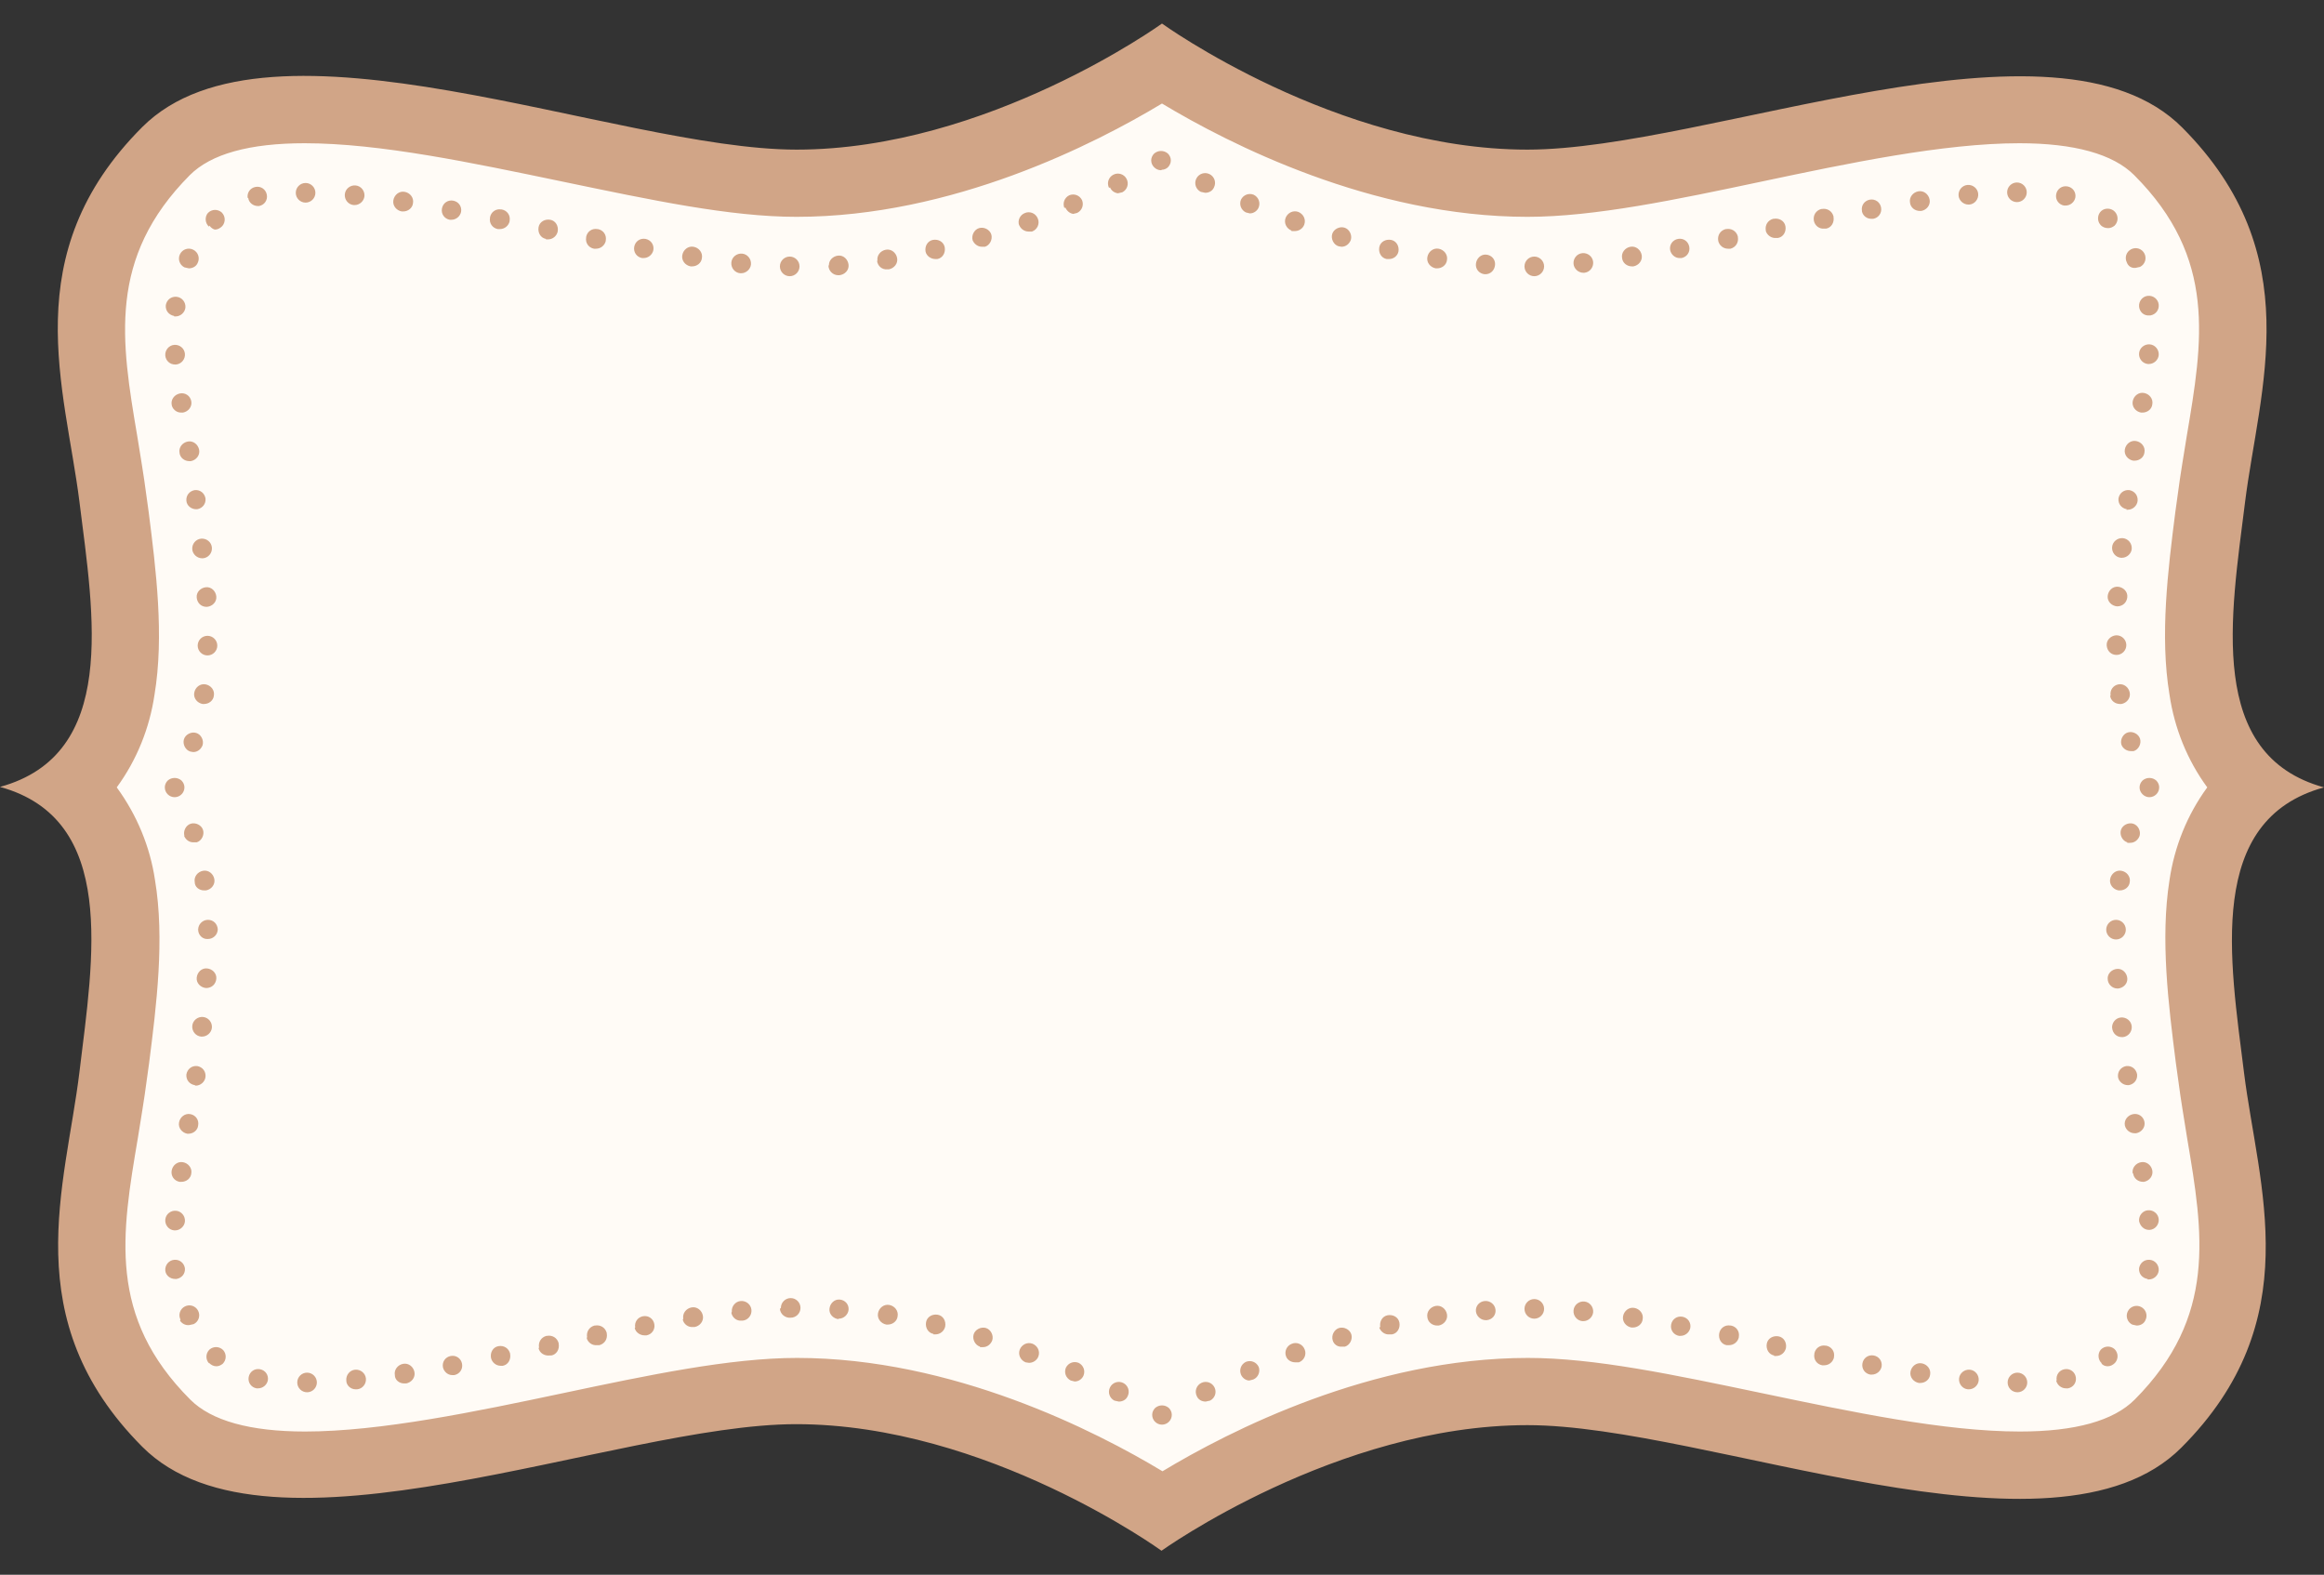
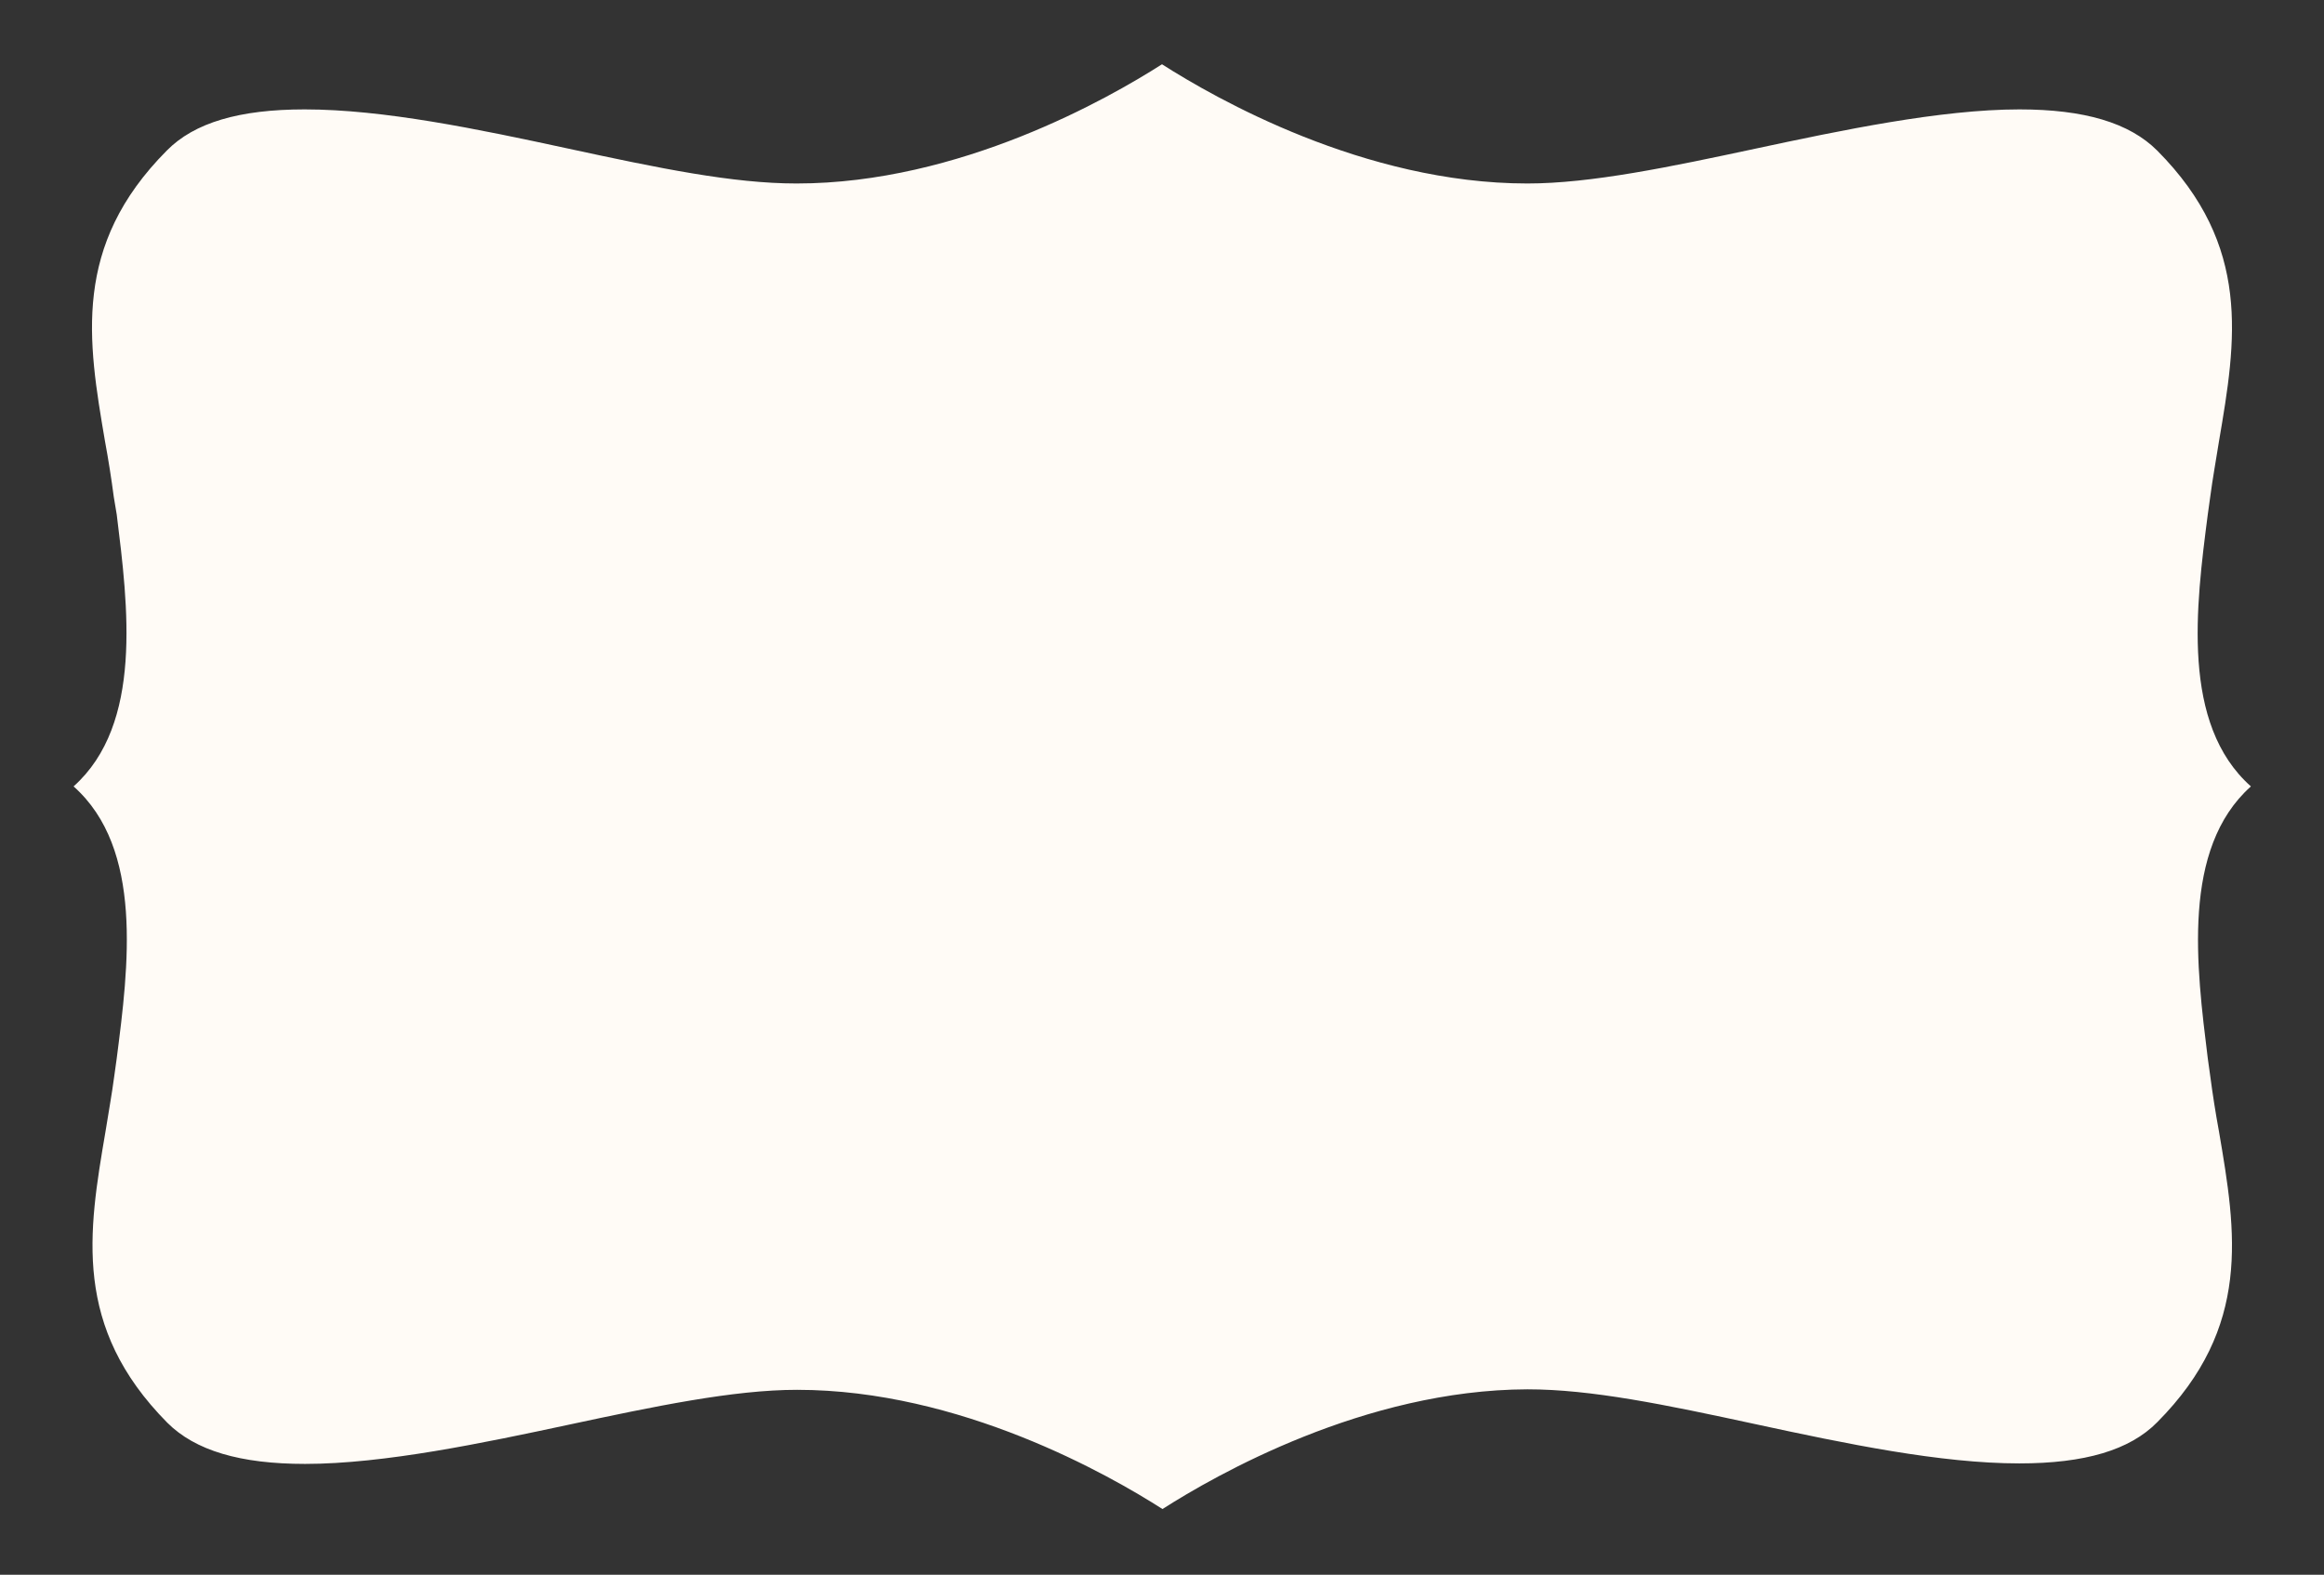
<svg xmlns="http://www.w3.org/2000/svg" fill="#000000" height="321" preserveAspectRatio="xMidYMid meet" version="1" viewBox="0.0 -4.8 473.8 321.0" width="473.8" zoomAndPan="magnify">
  <rect x="0.0" y="-4.8" width="473.8" height="321.0" fill="#333333" stroke="none" />
  <g>
    <g id="change1_1">
      <path d="M 237 302.801 C 226.199 295.898 195.801 278.5 162.5 278.5 C 149.5 278.5 133.301 281.898 116 285.602 C 98.699 289.301 78.301 293.602 62.199 293.602 C 49 293.602 39.801 290.898 34.102 285.199 C 14.801 265.699 18 246.398 21.5 225.898 C 22.102 222.102 22.801 218.301 23.301 214.5 L 23.801 210.898 C 26.199 192.301 29.301 168.199 15 155.5 C 29.199 142.801 26.102 118.699 23.801 100.102 L 23.199 96.5 C 22.699 92.699 22.102 88.898 21.398 85.102 C 17.898 64.602 14.699 45.301 34 25.898 C 39.602 20.199 48.801 17.5 62.102 17.5 C 78.199 17.5 97.398 21.5 115.898 25.5 C 134.398 29.5 149.398 32.602 162.398 32.602 C 195.699 32.602 226.102 15.199 236.898 8.301 C 247.699 15.199 278.102 32.602 311.398 32.602 C 324.398 32.602 340.602 29.199 357.898 25.5 C 375.199 21.801 395.602 17.5 411.699 17.5 C 424.898 17.5 434.102 20.199 439.801 25.898 C 459.102 45.301 455.898 64.602 452.398 85.102 C 451.801 88.898 451.102 92.699 450.602 96.5 L 450.102 100.102 C 447.699 118.699 444.602 142.801 458.898 155.5 C 444.699 168.199 447.801 192.301 450.102 210.898 L 450.602 214.5 C 451.102 218.301 451.699 222.102 452.398 225.898 C 455.898 246.398 459.102 265.699 439.801 285.102 C 434.199 290.801 425 293.5 411.699 293.5 C 395.602 293.5 376.398 289.5 357.898 285.5 C 339.398 281.5 324.398 278.398 311.398 278.398 C 278.199 278.5 247.801 295.898 237 302.801" fill="#fffbf6" />
    </g>
    <g id="change2_1">
-       <path d="M 433.699 166.898 C 432.699 166.602 432.102 165.398 432.398 164.398 C 432.699 163.398 433.898 162.801 434.898 163.102 C 435.898 163.398 436.5 164.602 436.199 165.602 C 435.898 166.398 435.199 167 434.301 167 L 433.699 167 Z M 431.898 176.699 C 430.801 176.5 430 175.5 430.199 174.398 C 430.398 173.301 431.398 172.5 432.5 172.699 C 433.602 172.898 434.398 173.898 434.199 175 C 434.102 176 433.199 176.699 432.199 176.699 Z M 431.398 186.699 C 430.301 186.699 429.398 185.801 429.398 184.699 C 429.398 183.602 430.301 182.699 431.398 182.699 C 432.5 182.699 433.398 183.602 433.398 184.699 C 433.398 185.801 432.5 186.699 431.398 186.699 Z M 429.699 194.801 C 429.602 193.699 430.5 192.801 431.602 192.699 C 432.699 192.602 433.602 193.5 433.699 194.602 C 433.801 195.699 432.898 196.602 431.801 196.699 L 431.699 196.699 C 430.602 196.699 429.699 195.801 429.699 194.699 Z M 430.602 204.801 C 430.5 203.699 431.301 202.699 432.398 202.602 C 433.5 202.5 434.5 203.301 434.602 204.398 C 434.699 205.5 433.898 206.5 432.801 206.602 L 432.602 206.602 C 431.5 206.602 430.699 205.801 430.602 204.699 Z M 431.801 214.699 C 431.699 213.602 432.398 212.699 433.5 212.5 C 434.602 212.398 435.5 213.102 435.699 214.199 C 435.801 215.301 435.102 216.199 434 216.398 L 433.801 216.398 C 432.801 216.398 431.898 215.602 431.801 214.699 Z M 433.199 224.602 C 433 223.5 433.801 222.5 434.898 222.301 C 436 222.102 437 222.801 437.199 223.898 C 437.398 225 436.602 226 435.5 226.199 L 435.199 226.199 C 434.199 226.199 433.398 225.5 433.199 224.602 Z M 434.801 234.398 C 434.602 233.301 435.398 232.301 436.5 232.102 C 437.602 231.898 438.602 232.699 438.801 233.801 C 439 234.898 438.199 235.898 437.102 236.102 L 436.898 236.102 C 435.898 236.102 435 235.398 434.898 234.398 Z M 436.102 244.102 C 436 243 436.801 242 437.898 241.898 C 439 241.801 440 242.602 440.102 243.699 C 440.199 244.801 439.398 245.801 438.301 245.898 L 438.102 245.898 C 437.102 245.898 436.301 245.102 436.102 244.102 Z M 437.801 255.898 C 436.699 255.699 436 254.801 436.102 253.699 C 436.301 252.602 437.199 251.898 438.301 252 C 439.398 252.102 440.199 253.102 440.102 254.199 C 440 255.199 439.102 256 438.102 256 L 437.898 256 Z M 312.801 264 C 311.699 264 310.801 263.102 310.801 262 C 310.801 260.898 311.699 260 312.801 260 C 313.898 260 314.801 260.898 314.801 262 C 314.801 263.102 313.898 264 312.801 264 Z M 300.898 262.5 C 300.801 261.398 301.602 260.5 302.699 260.398 C 303.801 260.301 304.801 261.102 304.898 262.199 C 305 263.301 304.199 264.199 303.102 264.301 L 302.898 264.301 C 301.898 264.301 301 263.5 300.898 262.5 Z M 322.602 264.5 C 321.5 264.398 320.699 263.398 320.801 262.301 C 320.898 261.199 321.898 260.398 323 260.5 C 324.102 260.602 324.898 261.602 324.801 262.699 C 324.699 263.699 323.801 264.5 322.801 264.5 Z M 291 263.699 C 290.801 262.602 291.602 261.602 292.699 261.398 C 293.801 261.199 294.801 262 295 263.102 C 295.199 264.199 294.398 265.199 293.301 265.398 L 293 265.398 C 292 265.398 291.102 264.699 291 263.699 Z M 434.699 265.199 C 433.699 264.699 433.301 263.5 433.801 262.5 C 434.301 261.5 435.5 261.102 436.5 261.602 C 437.5 262.102 437.898 263.301 437.398 264.301 C 437.102 265 436.398 265.398 435.602 265.398 Z M 332.602 265.801 C 331.5 265.602 330.699 264.602 330.898 263.5 C 331.102 262.398 332.102 261.602 333.199 261.801 C 334.301 262 335.102 263 334.898 264.102 C 334.801 265.102 333.898 265.801 332.898 265.801 Z M 281.398 265.699 C 281.199 264.602 281.801 263.5 282.898 263.301 C 284 263.102 285.102 263.699 285.301 264.801 C 285.5 265.898 284.898 267 283.801 267.199 L 283.301 267.199 C 282.398 267.301 281.5 266.699 281.199 265.801 Z M 342.301 267.5 C 341.199 267.301 340.5 266.301 340.699 265.199 C 340.898 264.102 341.898 263.398 343 263.602 C 344.102 263.801 344.801 264.801 344.602 265.898 C 344.398 266.801 343.602 267.5 342.602 267.5 Z M 352 269.398 C 350.898 269.199 350.301 268.102 350.5 267 C 350.699 265.898 351.699 265.199 352.801 265.398 L 352.898 265.398 C 354 265.602 354.699 266.602 354.5 267.699 L 354.5 267.801 C 354.301 268.699 353.5 269.398 352.5 269.398 Z M 271.699 268.398 C 271.398 267.398 272 266.199 273 265.898 C 274 265.602 275.199 266.199 275.5 267.199 C 275.801 268.199 275.199 269.398 274.199 269.699 L 273.602 269.699 C 272.699 269.801 271.898 269.199 271.699 268.398 Z M 361.699 271.5 C 360.602 271.301 360 270.199 360.199 269.102 C 360.398 268 361.5 267.398 362.602 267.602 C 363.699 267.801 364.301 268.898 364.102 270 C 363.898 270.898 363.102 271.602 362.102 271.602 L 361.699 271.602 Z M 262.199 271.699 C 261.801 270.699 262.301 269.5 263.398 269.102 C 264.398 268.699 265.602 269.199 266 270.301 C 266.398 271.301 265.898 272.5 264.801 272.898 L 264.102 272.898 C 263.301 272.898 262.5 272.5 262.199 271.699 Z M 371.5 273.5 C 370.398 273.301 369.699 272.301 369.898 271.199 L 369.898 271.102 C 370.102 270 371.102 269.301 372.199 269.5 L 372.301 269.5 C 373.398 269.699 374.102 270.699 373.898 271.801 L 373.898 271.898 C 373.699 272.801 372.898 273.5 371.898 273.5 Z M 428.5 273.102 C 427.699 272.398 427.602 271.102 428.301 270.301 C 429.102 269.5 430.301 269.5 431.102 270.199 C 431.898 271 431.898 272.199 431.199 273 C 430.801 273.398 430.301 273.699 429.699 273.699 C 429.199 273.699 428.699 273.5 428.398 273.102 Z M 381.301 275.398 C 380.199 275.199 379.5 274.199 379.699 273.102 C 379.898 272 380.898 271.301 382 271.5 C 383.102 271.699 383.801 272.699 383.602 273.801 C 383.398 274.699 382.602 275.398 381.602 275.398 L 381.199 275.398 Z M 253 275.398 C 252.602 274.398 253 273.301 254 272.801 C 255 272.398 256.102 272.801 256.602 273.801 C 257 274.801 256.5 276 255.5 276.398 L 254.699 276.602 C 254 276.602 253.301 276.102 253 275.398 Z M 391.199 277.102 C 390.102 276.898 389.301 275.898 389.5 274.801 C 389.699 273.699 390.699 272.898 391.801 273.102 C 392.898 273.301 393.699 274.301 393.5 275.398 C 393.398 276.398 392.5 277.102 391.5 277.102 Z M 419.301 276.602 C 419.102 275.5 419.801 274.5 420.898 274.301 C 422 274.102 423 274.801 423.199 275.898 C 423.398 277 422.699 278 421.602 278.199 L 421.199 278.199 C 420.199 278.199 419.398 277.5 419.199 276.602 Z M 401.199 278.398 C 400.102 278.301 399.301 277.301 399.398 276.199 C 399.5 275.102 400.5 274.301 401.602 274.398 C 402.699 274.5 403.5 275.5 403.398 276.602 C 403.301 277.602 402.398 278.398 401.398 278.398 Z M 411.301 279 C 410.199 279 409.301 278.102 409.301 277 C 409.301 275.898 410.199 275 411.301 275 C 412.398 275 413.301 275.898 413.301 277 C 413.301 278.102 412.398 279 411.301 279 Z M 244 279.801 C 243.5 278.801 243.898 277.602 244.898 277.102 C 245.898 276.602 247.102 277 247.602 278 C 248.102 279 247.699 280.199 246.699 280.699 L 245.801 280.898 C 245 280.898 244.301 280.5 244 279.801 Z M 438.199 157.699 C 437.699 157.699 437.199 157.5 436.801 157.102 C 436 156.301 436 155.102 436.801 154.301 C 437.602 153.602 438.801 153.602 439.602 154.301 C 440 154.699 440.199 155.199 440.199 155.699 C 440.199 156.801 439.301 157.699 438.199 157.699 Z M 244.801 34.301 C 243.801 33.801 243.398 32.602 243.898 31.602 C 244.398 30.602 245.602 30.199 246.602 30.699 C 247.602 31.199 248 32.398 247.5 33.398 C 247.199 34.102 246.5 34.5 245.699 34.5 Z M 409.199 34.398 C 409.199 33.301 410.102 32.398 411.199 32.398 C 412.301 32.398 413.199 33.301 413.199 34.398 C 413.199 35.5 412.301 36.398 411.199 36.398 C 410.102 36.398 409.199 35.5 409.199 34.398 Z M 399.301 35.102 C 399.199 34 400 33 401.102 32.898 C 402.199 32.801 403.199 33.602 403.301 34.699 C 403.398 35.801 402.602 36.801 401.5 36.898 L 401.301 36.898 C 400.301 36.898 399.398 36.102 399.301 35.102 Z M 420.801 37.102 C 419.699 36.898 419 35.898 419.199 34.801 C 419.398 33.699 420.398 33 421.5 33.199 C 422.602 33.398 423.301 34.398 423.102 35.5 C 422.898 36.398 422.102 37.102 421.102 37.102 L 420.699 37.102 Z M 389.398 36.5 C 389.199 35.398 390 34.398 391.102 34.199 C 392.199 34 393.199 34.801 393.398 35.898 C 393.602 37 392.801 38 391.699 38.199 L 391.398 38.199 C 390.398 38.199 389.5 37.5 389.398 36.5 Z M 254 38.5 C 253 38 252.602 36.898 253 35.898 C 253.5 34.898 254.602 34.5 255.602 34.898 C 256.602 35.398 257 36.5 256.602 37.5 C 256.301 38.199 255.602 38.699 254.801 38.699 Z M 379.602 38.199 C 379.398 37.102 380.102 36.102 381.199 35.898 C 382.301 35.699 383.301 36.398 383.5 37.5 C 383.699 38.602 383 39.602 381.898 39.801 L 381.5 39.801 C 380.602 39.801 379.801 39.199 379.602 38.301 Z M 428.199 41 C 427.5 40.199 427.602 38.898 428.398 38.199 C 429.199 37.5 430.5 37.602 431.199 38.398 C 431.898 39.199 431.898 40.398 431.102 41.199 C 430.699 41.5 430.301 41.699 429.801 41.699 C 429.199 41.699 428.602 41.5 428.199 41 Z M 369.801 40.199 C 369.602 39.102 370.199 38.102 371.301 37.801 L 371.398 37.801 C 372.5 37.602 373.5 38.199 373.801 39.301 L 373.801 39.398 C 374 40.5 373.398 41.602 372.301 41.801 L 371.898 41.801 C 370.898 41.898 370 41.199 369.801 40.199 Z M 263.301 42.199 C 262.301 41.801 261.699 40.699 262.102 39.602 C 262.5 38.602 263.602 38 264.699 38.398 C 265.699 38.801 266.301 39.898 265.898 41 C 265.602 41.801 264.801 42.301 264 42.301 L 263.301 42.301 Z M 360 42.199 C 359.801 41.102 360.398 40.102 361.5 39.801 L 361.602 39.801 C 362.699 39.602 363.801 40.199 364 41.301 C 364.199 42.398 363.602 43.5 362.5 43.699 L 362.102 43.699 C 361.199 43.801 360.301 43.199 360 42.301 Z M 272.898 45.398 C 271.898 45.102 271.301 43.898 271.602 42.898 C 271.898 41.898 273.102 41.301 274.102 41.602 C 275.102 41.898 275.699 43.102 275.398 44.102 C 275.102 44.898 274.398 45.5 273.5 45.5 Z M 350.301 44.301 C 350.102 43.199 350.699 42.199 351.801 41.898 L 351.898 41.898 C 353 41.699 354 42.301 354.301 43.398 L 354.301 43.5 C 354.5 44.602 353.898 45.602 352.801 45.898 L 352.301 45.898 C 351.301 45.898 350.5 45.199 350.301 44.301 Z M 340.5 46.199 C 340.301 45.102 341 44.102 342.102 43.898 C 343.199 43.699 344.199 44.398 344.398 45.5 C 344.602 46.602 343.898 47.602 342.801 47.801 L 342.398 47.801 C 341.5 47.801 340.699 47.102 340.5 46.199 Z M 282.699 48 C 281.602 47.801 281 46.699 281.199 45.602 C 281.398 44.5 282.5 43.898 283.602 44.102 C 284.699 44.301 285.301 45.398 285.102 46.5 C 284.898 47.398 284.102 48 283.199 48 Z M 330.699 47.801 C 330.5 46.699 331.301 45.699 332.398 45.5 C 333.5 45.301 334.5 46.102 334.699 47.199 C 334.898 48.301 334.102 49.301 333 49.5 L 332.699 49.5 C 331.699 49.5 330.801 48.801 330.699 47.801 Z M 433.602 48.699 C 433.102 47.699 433.5 46.5 434.5 46 C 435.5 45.5 436.699 45.898 437.199 46.898 C 437.699 47.898 437.301 49.102 436.301 49.602 L 435.398 49.801 C 434.602 49.898 433.898 49.5 433.602 48.699 Z M 292.699 49.898 C 291.602 49.699 290.801 48.699 291 47.602 C 291.199 46.5 292.199 45.699 293.301 45.898 C 294.398 46.102 295.199 47.102 295 48.199 C 294.898 49.199 294 49.898 293 49.898 Z M 320.801 49 C 320.699 47.898 321.5 46.898 322.602 46.801 C 323.699 46.699 324.699 47.5 324.801 48.602 C 324.898 49.699 324.102 50.699 323 50.801 L 322.801 50.801 C 321.801 50.801 320.898 50 320.801 49 Z M 302.699 51.102 C 301.602 51 300.801 50.102 300.898 49 C 301 47.898 301.898 47 303 47.102 C 304.102 47.199 304.898 48.102 304.801 49.199 C 304.699 50.301 303.898 51.102 302.801 51.102 Z M 310.801 49.5 C 310.801 48.398 311.699 47.5 312.801 47.5 C 313.898 47.5 314.801 48.398 314.801 49.5 C 314.801 50.602 313.898 51.5 312.801 51.5 C 311.699 51.5 310.801 50.602 310.801 49.5 L 310.801 49.398 Z M 436.102 57.699 C 436 56.602 436.801 55.602 437.898 55.5 C 439 55.398 440 56.199 440.102 57.301 C 440.199 58.398 439.5 59.301 438.398 59.5 L 438.199 59.5 C 437.102 59.602 436.199 58.801 436.102 57.699 Z M 437.898 69.398 C 436.801 69.301 436 68.301 436.102 67.199 C 436.199 66.102 437.199 65.301 438.301 65.398 C 439.398 65.5 440.199 66.5 440.102 67.602 C 440 68.602 439.102 69.398 438.102 69.398 Z M 436.5 79.301 C 435.398 79.102 434.602 78.102 434.801 77 C 435 75.898 436 75.102 437.102 75.301 C 438.199 75.5 439 76.5 438.801 77.602 C 438.699 78.602 437.801 79.301 436.801 79.301 Z M 434.898 89.102 C 433.801 88.898 433 87.898 433.199 86.801 C 433.398 85.699 434.398 84.898 435.5 85.102 C 436.602 85.301 437.398 86.301 437.199 87.398 C 437.102 88.398 436.199 89.102 435.199 89.102 Z M 433.602 99 C 432.5 98.801 431.801 97.898 431.898 96.801 C 432.102 95.699 433 95 434.102 95.102 C 435.199 95.301 435.898 96.199 435.801 97.301 C 435.699 98.301 434.801 99.102 433.801 99.102 L 433.5 99.102 Z M 432.398 108.898 C 431.301 108.801 430.5 107.801 430.602 106.699 C 430.699 105.602 431.699 104.801 432.801 104.898 C 433.898 105 434.699 106 434.602 107.102 C 434.5 108.102 433.602 108.898 432.602 108.898 Z M 431.602 118.801 C 430.5 118.699 429.602 117.801 429.699 116.699 C 429.801 115.602 430.699 114.699 431.801 114.801 C 432.898 114.898 433.801 115.801 433.699 116.898 C 433.602 118 432.801 118.801 431.602 118.801 Z M 429.5 126.801 C 429.398 125.699 430.301 124.801 431.398 124.699 L 431.5 124.699 C 432.602 124.699 433.5 125.602 433.5 126.699 C 433.5 127.801 432.602 128.699 431.5 128.699 C 430.398 128.699 429.602 127.898 429.5 126.801 Z M 430.301 137 C 430.102 135.898 430.801 134.898 431.898 134.699 C 433 134.5 434 135.301 434.199 136.398 C 434.398 137.5 433.602 138.5 432.5 138.699 L 432.199 138.699 C 431.199 138.699 430.301 138 430.199 137 Z M 432.5 147 C 432.199 146 432.801 144.801 433.801 144.5 C 434.801 144.199 436 144.801 436.301 145.801 C 436.602 146.801 436 148 435 148.301 L 434.398 148.301 C 433.602 148.301 432.801 147.801 432.5 147 Z M 236.699 29.898 C 236.199 29.898 235.699 29.699 235.301 29.301 C 234.5 28.5 234.5 27.301 235.301 26.5 C 236.102 25.801 237.301 25.801 238.102 26.5 C 238.5 26.898 238.699 27.398 238.699 27.898 C 238.699 28.398 238.5 28.898 238.102 29.301 C 237.801 29.602 237.301 29.801 236.898 29.801 Z M 226.102 33.5 C 225.602 32.5 226 31.301 227 30.801 C 228 30.301 229.199 30.699 229.699 31.699 C 230.199 32.699 229.801 33.898 228.801 34.398 L 227.898 34.602 C 227.199 34.5 226.602 34.102 226.301 33.398 Z M 62.301 36.5 C 61.199 36.5 60.301 35.602 60.301 34.5 C 60.301 33.398 61.199 32.5 62.301 32.5 C 63.398 32.5 64.301 33.398 64.301 34.5 C 64.301 35.602 63.398 36.5 62.301 36.5 Z M 72.102 37 C 71 36.898 70.199 35.898 70.301 34.801 C 70.398 33.699 71.398 32.898 72.5 33 C 73.602 33.102 74.398 34.102 74.301 35.199 C 74.199 36.199 73.301 37 72.301 37 Z M 50.5 35.602 C 50.301 34.5 51 33.5 52.102 33.301 C 53.199 33.102 54.199 33.801 54.398 34.898 C 54.602 36 53.898 37 52.801 37.199 L 52.602 37.199 C 51.602 37.199 50.699 36.5 50.602 35.5 Z M 81.898 38.301 C 80.801 38.102 80 37.102 80.199 36 C 80.398 34.898 81.398 34.102 82.5 34.301 C 83.602 34.5 84.398 35.5 84.199 36.602 C 84.102 37.602 83.199 38.301 82.199 38.301 Z M 217 37.602 C 216.602 36.602 217 35.5 218 35 C 219 34.602 220.102 35 220.602 36 C 221 37 220.602 38.102 219.602 38.602 L 218.801 38.801 C 218.102 38.699 217.5 38.199 217.199 37.5 Z M 91.699 40 C 90.602 39.801 89.898 38.801 90.102 37.699 C 90.301 36.602 91.301 35.898 92.398 36.102 C 93.5 36.301 94.199 37.301 94 38.398 C 93.801 39.301 93 40 92 40 Z M 42.602 41.398 C 41.801 40.699 41.699 39.398 42.398 38.602 C 43.199 37.801 44.398 37.801 45.199 38.5 C 46 39.301 46 40.5 45.301 41.301 C 44.898 41.699 44.398 42 43.801 42 C 43.398 41.898 43 41.602 42.699 41.199 Z M 101.5 41.898 C 100.398 41.699 99.699 40.699 99.898 39.602 L 99.898 39.5 C 100.102 38.398 101.102 37.699 102.199 37.898 L 102.301 37.898 C 103.398 38.102 104.102 39.102 103.898 40.199 L 103.898 40.301 C 103.699 41.199 102.898 41.898 101.898 41.898 Z M 207.801 41.199 C 207.398 40.199 207.898 39 209 38.602 C 210 38.199 211.199 38.699 211.602 39.801 C 212 40.801 211.5 42 210.398 42.398 L 209.699 42.398 C 208.898 42.398 208.102 41.898 207.801 41.102 Z M 111.301 43.898 C 110.199 43.699 109.602 42.602 109.801 41.5 C 110 40.398 111.102 39.801 112.199 40 C 113.301 40.199 113.898 41.301 113.699 42.398 C 113.5 43.301 112.699 44 111.699 44 L 111.301 44 Z M 198.301 44.199 C 198 43.199 198.602 42 199.602 41.699 C 200.602 41.398 201.801 42 202.102 43 C 202.398 44 201.801 45.199 200.801 45.5 L 200.199 45.5 C 199.301 45.5 198.602 44.898 198.301 44.199 C 198.301 44.102 198.301 44.199 198.301 44.199 Z M 121.102 45.898 C 120 45.699 119.301 44.699 119.5 43.602 L 119.5 43.5 C 119.699 42.398 120.699 41.699 121.801 41.898 L 121.898 41.898 C 123 42.102 123.699 43.102 123.5 44.199 L 123.5 44.301 C 123.301 45.199 122.5 45.898 121.5 45.898 Z M 130.898 47.801 C 129.801 47.602 129.102 46.602 129.301 45.5 C 129.5 44.398 130.5 43.699 131.602 43.898 C 132.699 44.102 133.398 45.102 133.199 46.199 C 133 47.102 132.199 47.801 131.199 47.801 Z M 188.699 46.5 C 188.5 45.398 189.102 44.301 190.199 44.102 C 191.301 43.898 192.398 44.5 192.602 45.602 C 192.801 46.699 192.199 47.801 191.102 48 L 190.699 48 C 189.801 48 188.898 47.398 188.699 46.5 Z M 140.801 49.5 C 139.699 49.301 138.898 48.301 139.102 47.199 C 139.301 46.102 140.301 45.301 141.398 45.5 C 142.5 45.699 143.301 46.699 143.102 47.801 C 143 48.801 142.102 49.5 141.102 49.5 Z M 37.602 49.699 C 36.602 49.199 36.199 48 36.699 47 C 37.199 46 38.398 45.602 39.398 46.102 C 40.398 46.602 40.801 47.801 40.301 48.801 C 40 49.5 39.301 49.898 38.5 49.898 Z M 178.898 48.398 C 178.699 47.301 179.5 46.301 180.602 46.102 C 181.699 45.898 182.699 46.699 182.898 47.801 C 183.102 48.898 182.301 49.898 181.199 50.102 L 180.898 50.102 C 179.801 50.199 178.898 49.398 178.801 48.301 Z M 150.898 50.898 C 149.801 50.801 149 49.801 149.102 48.699 C 149.199 47.602 150.199 46.801 151.301 46.898 C 152.398 47 153.199 48 153.102 49.102 C 153 50.102 152.102 50.898 151.102 50.898 Z M 169 49.398 C 168.898 48.301 169.801 47.398 170.898 47.301 C 172 47.199 172.898 48.102 173 49.199 C 173.102 50.301 172.199 51.199 171.102 51.301 L 170.898 51.301 C 169.801 51.301 168.898 50.398 168.898 49.301 L 168.898 49.199 Z M 159 49.5 C 159 48.398 159.898 47.5 161 47.5 C 162.102 47.5 163 48.398 163 49.5 C 163 50.602 162.102 51.5 161 51.5 C 159.898 51.5 159 50.602 159 49.5 C 159 49.5 159 49.398 159 49.5 Z M 35.5 59.602 C 34.398 59.398 33.699 58.5 33.801 57.398 C 34 56.301 34.898 55.602 36 55.699 C 37.102 55.801 37.898 56.801 37.801 57.898 C 37.699 58.898 36.801 59.699 35.801 59.699 L 35.5 59.699 Z M 33.699 67.699 C 33.602 66.602 34.398 65.602 35.5 65.5 C 36.602 65.398 37.602 66.199 37.699 67.301 C 37.801 68.398 37 69.398 35.898 69.5 L 35.699 69.5 C 34.602 69.5 33.801 68.699 33.699 67.699 Z M 35 77.699 C 34.801 76.602 35.602 75.602 36.699 75.398 C 37.801 75.199 38.801 75.898 39 77 C 39.199 78.102 38.398 79.102 37.301 79.301 L 36.898 79.301 C 35.898 79.301 35.102 78.5 35 77.699 Z M 36.602 87.5 C 36.398 86.398 37.199 85.398 38.301 85.199 C 39.398 85 40.398 85.801 40.602 86.898 C 40.801 88 40 89 38.898 89.199 L 38.602 89.199 C 37.602 89.199 36.699 88.5 36.602 87.5 Z M 38 97.301 C 37.898 96.199 38.602 95.301 39.699 95.102 C 40.801 95 41.699 95.699 41.898 96.801 C 42 97.898 41.301 98.801 40.199 99 L 40 99 C 39 99 38.102 98.301 38 97.301 Z M 39.199 107.199 C 39.102 106.102 39.898 105.102 41 105 C 42.102 104.898 43.102 105.699 43.199 106.801 C 43.301 107.898 42.5 108.898 41.398 109 L 41.199 109 C 40.199 109 39.301 108.199 39.199 107.199 Z M 40.102 117 C 40 115.898 40.898 115 42 114.898 C 43.102 114.801 44 115.699 44.102 116.801 C 44.199 117.898 43.301 118.801 42.199 118.898 L 42.102 118.898 C 41 118.898 40.199 118.102 40.102 117 Z M 42.301 128.801 C 41.199 128.801 40.301 127.898 40.301 126.801 C 40.301 125.699 41.199 124.801 42.301 124.801 C 43.398 124.801 44.301 125.699 44.301 126.801 C 44.301 127.898 43.398 128.801 42.301 128.801 Z M 41.301 138.699 C 40.199 138.5 39.398 137.5 39.602 136.398 C 39.801 135.301 40.801 134.5 41.898 134.699 C 43 134.898 43.801 135.898 43.602 137 C 43.5 138 42.602 138.699 41.602 138.699 Z M 38.801 148.398 C 37.801 148.102 37.199 146.898 37.5 145.898 C 37.801 144.898 39 144.301 40 144.602 C 41 144.898 41.602 146.102 41.301 147.102 C 41 147.898 40.301 148.5 39.398 148.5 Z M 35.602 157.699 C 34.5 157.699 33.602 156.801 33.602 155.699 C 33.602 155.199 33.801 154.699 34.199 154.301 C 35 153.602 36.199 153.602 37 154.301 C 37.398 154.699 37.602 155.199 37.602 155.699 C 37.602 156.801 36.699 157.699 35.602 157.699 Z M 37.602 165.602 C 37.301 164.602 37.898 163.398 38.898 163.102 C 39.898 162.801 41.102 163.398 41.398 164.398 C 41.699 165.398 41.102 166.602 40.102 166.898 L 39.398 166.898 C 38.5 166.898 37.801 166.301 37.5 165.5 Z M 39.699 175 C 39.5 173.898 40.301 172.898 41.398 172.699 C 42.5 172.5 43.5 173.301 43.699 174.398 C 43.898 175.5 43.102 176.5 42 176.699 L 41.602 176.699 C 40.602 176.699 39.699 176 39.699 175 Z M 40.398 184.699 C 40.398 183.602 41.301 182.699 42.398 182.699 C 43.5 182.699 44.301 183.5 44.398 184.602 C 44.398 185.699 43.5 186.602 42.398 186.602 C 41.301 186.699 40.398 185.801 40.398 184.699 C 40.301 184.699 40.301 184.602 40.301 184.602 Z M 42 196.602 C 40.898 196.5 40 195.602 40.102 194.5 C 40.199 193.398 41.102 192.5 42.199 192.602 C 43.301 192.699 44.199 193.602 44.102 194.699 C 44 195.801 43.199 196.602 42 196.602 C 42.102 196.602 42 196.602 42 196.602 Z M 41 206.5 C 39.898 206.398 39.102 205.398 39.199 204.301 C 39.301 203.199 40.301 202.398 41.398 202.5 C 42.5 202.602 43.301 203.602 43.199 204.699 C 43.102 205.699 42.199 206.5 41.199 206.5 Z M 39.699 216.398 C 38.602 216.199 37.898 215.301 38 214.199 C 38.199 213.102 39.102 212.398 40.199 212.5 C 41.301 212.699 42 213.602 41.898 214.699 C 41.801 215.699 40.898 216.5 39.898 216.5 Z M 38.199 226.301 C 37.102 226.102 36.301 225.102 36.5 224 C 36.699 222.898 37.699 222.102 38.801 222.301 C 39.898 222.5 40.602 223.5 40.398 224.602 C 40.301 225.602 39.398 226.301 38.398 226.301 Z M 36.602 236.102 C 35.5 235.898 34.801 234.898 35 233.801 C 35.199 232.699 36.199 231.898 37.301 232.102 C 38.398 232.301 39.199 233.301 39 234.398 C 38.898 235.398 38 236.102 37 236.102 Z M 35.5 246 C 34.398 245.898 33.602 244.898 33.699 243.801 C 33.801 242.699 34.801 241.898 35.898 242 C 37 242.102 37.801 243.102 37.699 244.199 C 37.602 245.199 36.699 246 35.699 246 Z M 33.699 254.199 C 33.602 253.102 34.398 252.102 35.5 252 C 36.602 251.898 37.5 252.602 37.699 253.699 C 37.801 254.801 37.102 255.699 36 255.898 L 35.699 255.898 C 34.699 255.898 33.801 255.199 33.699 254.199 Z M 159.199 261.801 C 159.199 260.699 160.102 259.801 161.199 259.801 C 162.301 259.801 163.199 260.699 163.199 261.801 C 163.199 262.898 162.301 263.801 161.199 263.801 C 160.102 263.898 159.102 263.102 159 262 Z M 171 264.102 C 169.898 264 169 263.102 169.102 262 C 169.199 260.898 170.102 260 171.199 260.102 C 172.301 260.199 173.102 261.102 173 262.199 C 172.898 263.199 172 264 171 264 L 170.898 264 Z M 149.199 262.602 C 149.102 261.5 149.898 260.5 151 260.398 C 152.102 260.301 153.102 261.102 153.199 262.199 C 153.301 263.301 152.5 264.301 151.398 264.398 L 151.199 264.398 C 150.199 264.5 149.301 263.801 149.102 262.801 Z M 180.699 265.199 C 179.602 265 178.801 264 179 262.898 C 179.199 261.801 180.199 261 181.301 261.199 C 182.398 261.398 183.199 262.398 183 263.5 C 182.898 264.5 182 265.199 181 265.199 Z M 36.801 264.199 C 36.301 263.199 36.699 262 37.699 261.5 C 38.699 261 39.898 261.398 40.398 262.398 C 40.898 263.398 40.5 264.602 39.5 265.102 L 38.602 265.301 C 37.801 265.398 37.102 265 36.699 264.398 Z M 139.301 264 C 139.102 262.898 139.898 261.898 141 261.699 C 142.102 261.5 143.102 262.301 143.301 263.398 C 143.5 264.5 142.699 265.5 141.602 265.699 L 141.301 265.699 C 140.301 265.801 139.398 265.102 139.199 264.199 Z M 190.301 267.102 C 189.199 266.898 188.602 265.801 188.801 264.699 C 189 263.602 190.102 263 191.199 263.199 C 192.301 263.398 192.898 264.5 192.699 265.602 C 192.5 266.5 191.699 267.199 190.699 267.199 L 190.301 267.199 Z M 129.5 265.801 C 129.301 264.699 130 263.699 131.102 263.5 C 132.199 263.301 133.199 264 133.398 265.102 C 133.602 266.199 132.898 267.199 131.801 267.398 L 131.398 267.398 C 130.5 267.398 129.602 266.801 129.398 265.898 Z M 119.699 267.801 C 119.5 266.699 120.102 265.699 121.199 265.398 L 121.301 265.398 C 122.398 265.199 123.398 265.801 123.699 266.898 L 123.699 267 C 123.898 268.102 123.301 269.102 122.199 269.398 L 121.699 269.398 C 120.699 269.5 119.801 268.801 119.602 267.898 Z M 199.801 269.699 C 198.801 269.398 198.199 268.199 198.5 267.199 C 198.801 266.199 200 265.602 201 265.898 C 202 266.199 202.602 267.398 202.301 268.398 C 202 269.199 201.301 269.801 200.398 269.801 L 199.801 269.801 Z M 109.898 269.898 C 109.699 268.801 110.301 267.801 111.398 267.5 L 111.5 267.5 C 112.602 267.301 113.602 267.898 113.898 269 L 113.898 269.102 C 114.102 270.199 113.5 271.301 112.398 271.5 L 112 271.5 C 111 271.602 110 271 109.801 270 Z M 209.102 272.898 C 208.102 272.5 207.5 271.398 207.898 270.301 C 208.301 269.301 209.398 268.699 210.5 269.102 C 211.5 269.5 212.102 270.602 211.699 271.699 C 211.398 272.5 210.602 273 209.801 273 Z M 100.102 272 C 99.898 270.898 100.5 269.801 101.602 269.602 C 102.699 269.398 103.699 270 104 271.102 L 104 271.199 C 104.199 272.301 103.602 273.398 102.5 273.602 L 102.102 273.602 C 101.102 273.602 100.301 272.898 100.102 272 Z M 42.602 273.102 C 41.898 272.301 41.898 271.102 42.699 270.301 C 43.5 269.602 44.699 269.602 45.5 270.398 C 46.199 271.199 46.199 272.398 45.398 273.199 C 45 273.5 44.602 273.699 44.102 273.699 C 43.5 273.699 43 273.398 42.602 273 Z M 90.301 273.898 C 90.102 272.801 90.801 271.801 91.898 271.602 C 93 271.398 94 272.102 94.199 273.199 C 94.398 274.301 93.699 275.301 92.602 275.5 L 92.199 275.5 C 91.301 275.5 90.5 274.801 90.301 273.898 Z M 218.301 276.602 C 217.301 276.102 216.898 275 217.301 274 C 217.801 273 218.898 272.602 219.898 273 C 220.898 273.5 221.301 274.602 220.898 275.602 C 220.602 276.301 219.898 276.801 219.102 276.801 Z M 80.5 275.5 C 80.301 274.398 81.102 273.398 82.199 273.199 C 83.301 273 84.301 273.801 84.5 274.898 C 84.699 276 83.898 277 82.801 277.199 L 82.398 277.199 C 81.398 277.199 80.5 276.5 80.5 275.5 Z M 52.301 278.199 C 51.199 278 50.5 277 50.699 275.898 C 50.898 274.801 51.898 274.102 53 274.301 C 54.102 274.5 54.801 275.5 54.602 276.602 C 54.398 277.5 53.602 278.199 52.602 278.199 Z M 70.602 276.602 C 70.5 275.5 71.301 274.5 72.398 274.398 C 73.5 274.301 74.5 275.102 74.602 276.199 C 74.699 277.301 73.898 278.301 72.801 278.398 L 72.5 278.398 C 71.5 278.398 70.602 277.602 70.602 276.602 Z M 60.602 277 C 60.602 275.898 61.5 275 62.602 275 C 63.699 275 64.602 275.898 64.602 277 C 64.602 278.102 63.699 279 62.602 279 C 61.5 279 60.602 278.102 60.602 277 Z M 227.199 280.699 C 226.199 280.199 225.801 279 226.301 278 C 226.801 277 228 276.602 229 277.102 C 230 277.602 230.398 278.801 229.898 279.801 C 229.602 280.5 228.898 280.898 228.102 280.898 Z M 236.898 285.602 C 235.801 285.602 234.898 284.699 234.898 283.602 C 234.898 283.102 235.102 282.602 235.5 282.199 C 236.301 281.5 237.5 281.5 238.301 282.199 C 238.699 282.602 238.898 283.102 238.898 283.602 C 238.898 284.699 238 285.602 236.898 285.602 Z M 443.602 211.898 L 444.102 215.5 C 444.602 219.398 445.301 223.398 445.898 227.199 C 449.199 246.699 452 263.602 435.199 280.5 C 430.898 284.801 423.102 287 411.801 287 C 396.398 287 377.5 283 359.301 279.199 C 341.102 275.398 325.102 272 311.5 272 C 279.699 272 250.602 286.898 237 295.102 C 223.398 286.898 194.199 272 162.5 272 C 148.801 272 132.199 275.5 114.699 279.199 C 97.199 282.898 77.602 287 62.199 287 C 51 287 43.102 284.801 38.801 280.5 C 21.898 263.602 24.801 246.699 28.102 227.199 C 28.699 223.398 29.398 219.398 29.898 215.5 L 30.398 211.898 C 31.898 200.102 33.602 186.602 31.602 174.602 C 30.602 167.801 27.898 161.301 23.801 155.699 C 27.898 150.102 30.5 143.602 31.5 136.801 C 33.5 124.801 31.801 111.301 30.301 99.5 L 29.801 95.898 C 29.301 92 28.602 88 28 84.199 C 24.699 64.699 21.898 47.801 38.699 30.898 C 43 26.602 50.801 24.398 62.102 24.398 C 77.5 24.398 96.301 28.398 114.602 32.199 C 132.898 36 148.801 39.398 162.398 39.398 C 194.199 39.398 223.301 24.5 236.898 16.301 C 250.5 24.5 279.699 39.398 311.398 39.398 C 325.102 39.398 341.699 35.898 359.199 32.199 C 376.699 28.5 396.199 24.398 411.699 24.398 C 422.898 24.398 430.801 26.602 435.102 30.898 C 452 47.801 449.102 64.699 445.801 84.199 C 445.199 88 444.5 92 444 95.898 L 443.5 99.5 C 442 111.301 440.301 124.801 442.301 136.801 C 443.301 143.602 445.898 150.102 450 155.699 C 445.898 161.301 443.301 167.801 442.301 174.602 C 440.398 186.602 442.102 200.102 443.602 211.898 Z M 473.801 155.699 C 449.801 149.102 454.801 120.801 457.699 97.602 C 460.602 74.398 470.699 47.102 444.898 21.199 C 419.102 -4.699 348.301 25.699 311.398 25.699 C 272.5 25.699 236.898 0 236.898 0 C 236.898 0 201.301 25.699 162.398 25.699 C 125.5 25.699 54.898 -4.801 29 21.102 C 3.102 47 13.301 74.301 16.199 97.5 C 19.102 120.699 24.102 149 0 155.602 C 24 162.199 19 190.5 16.199 213.699 C 13.398 236.898 3.199 264.199 29 290.102 C 54.801 316 125.5 285.5 162.301 285.5 C 201.199 285.5 236.801 311.301 236.801 311.301 C 236.801 311.301 272.5 285.699 311.398 285.699 C 348.199 285.699 418.801 316.199 444.699 290.301 C 470.602 264.398 460.398 237.102 457.5 213.898 C 454.602 190.699 449.699 162.301 473.801 155.699" fill="#d1a587" />
-     </g>
+       </g>
  </g>
</svg>